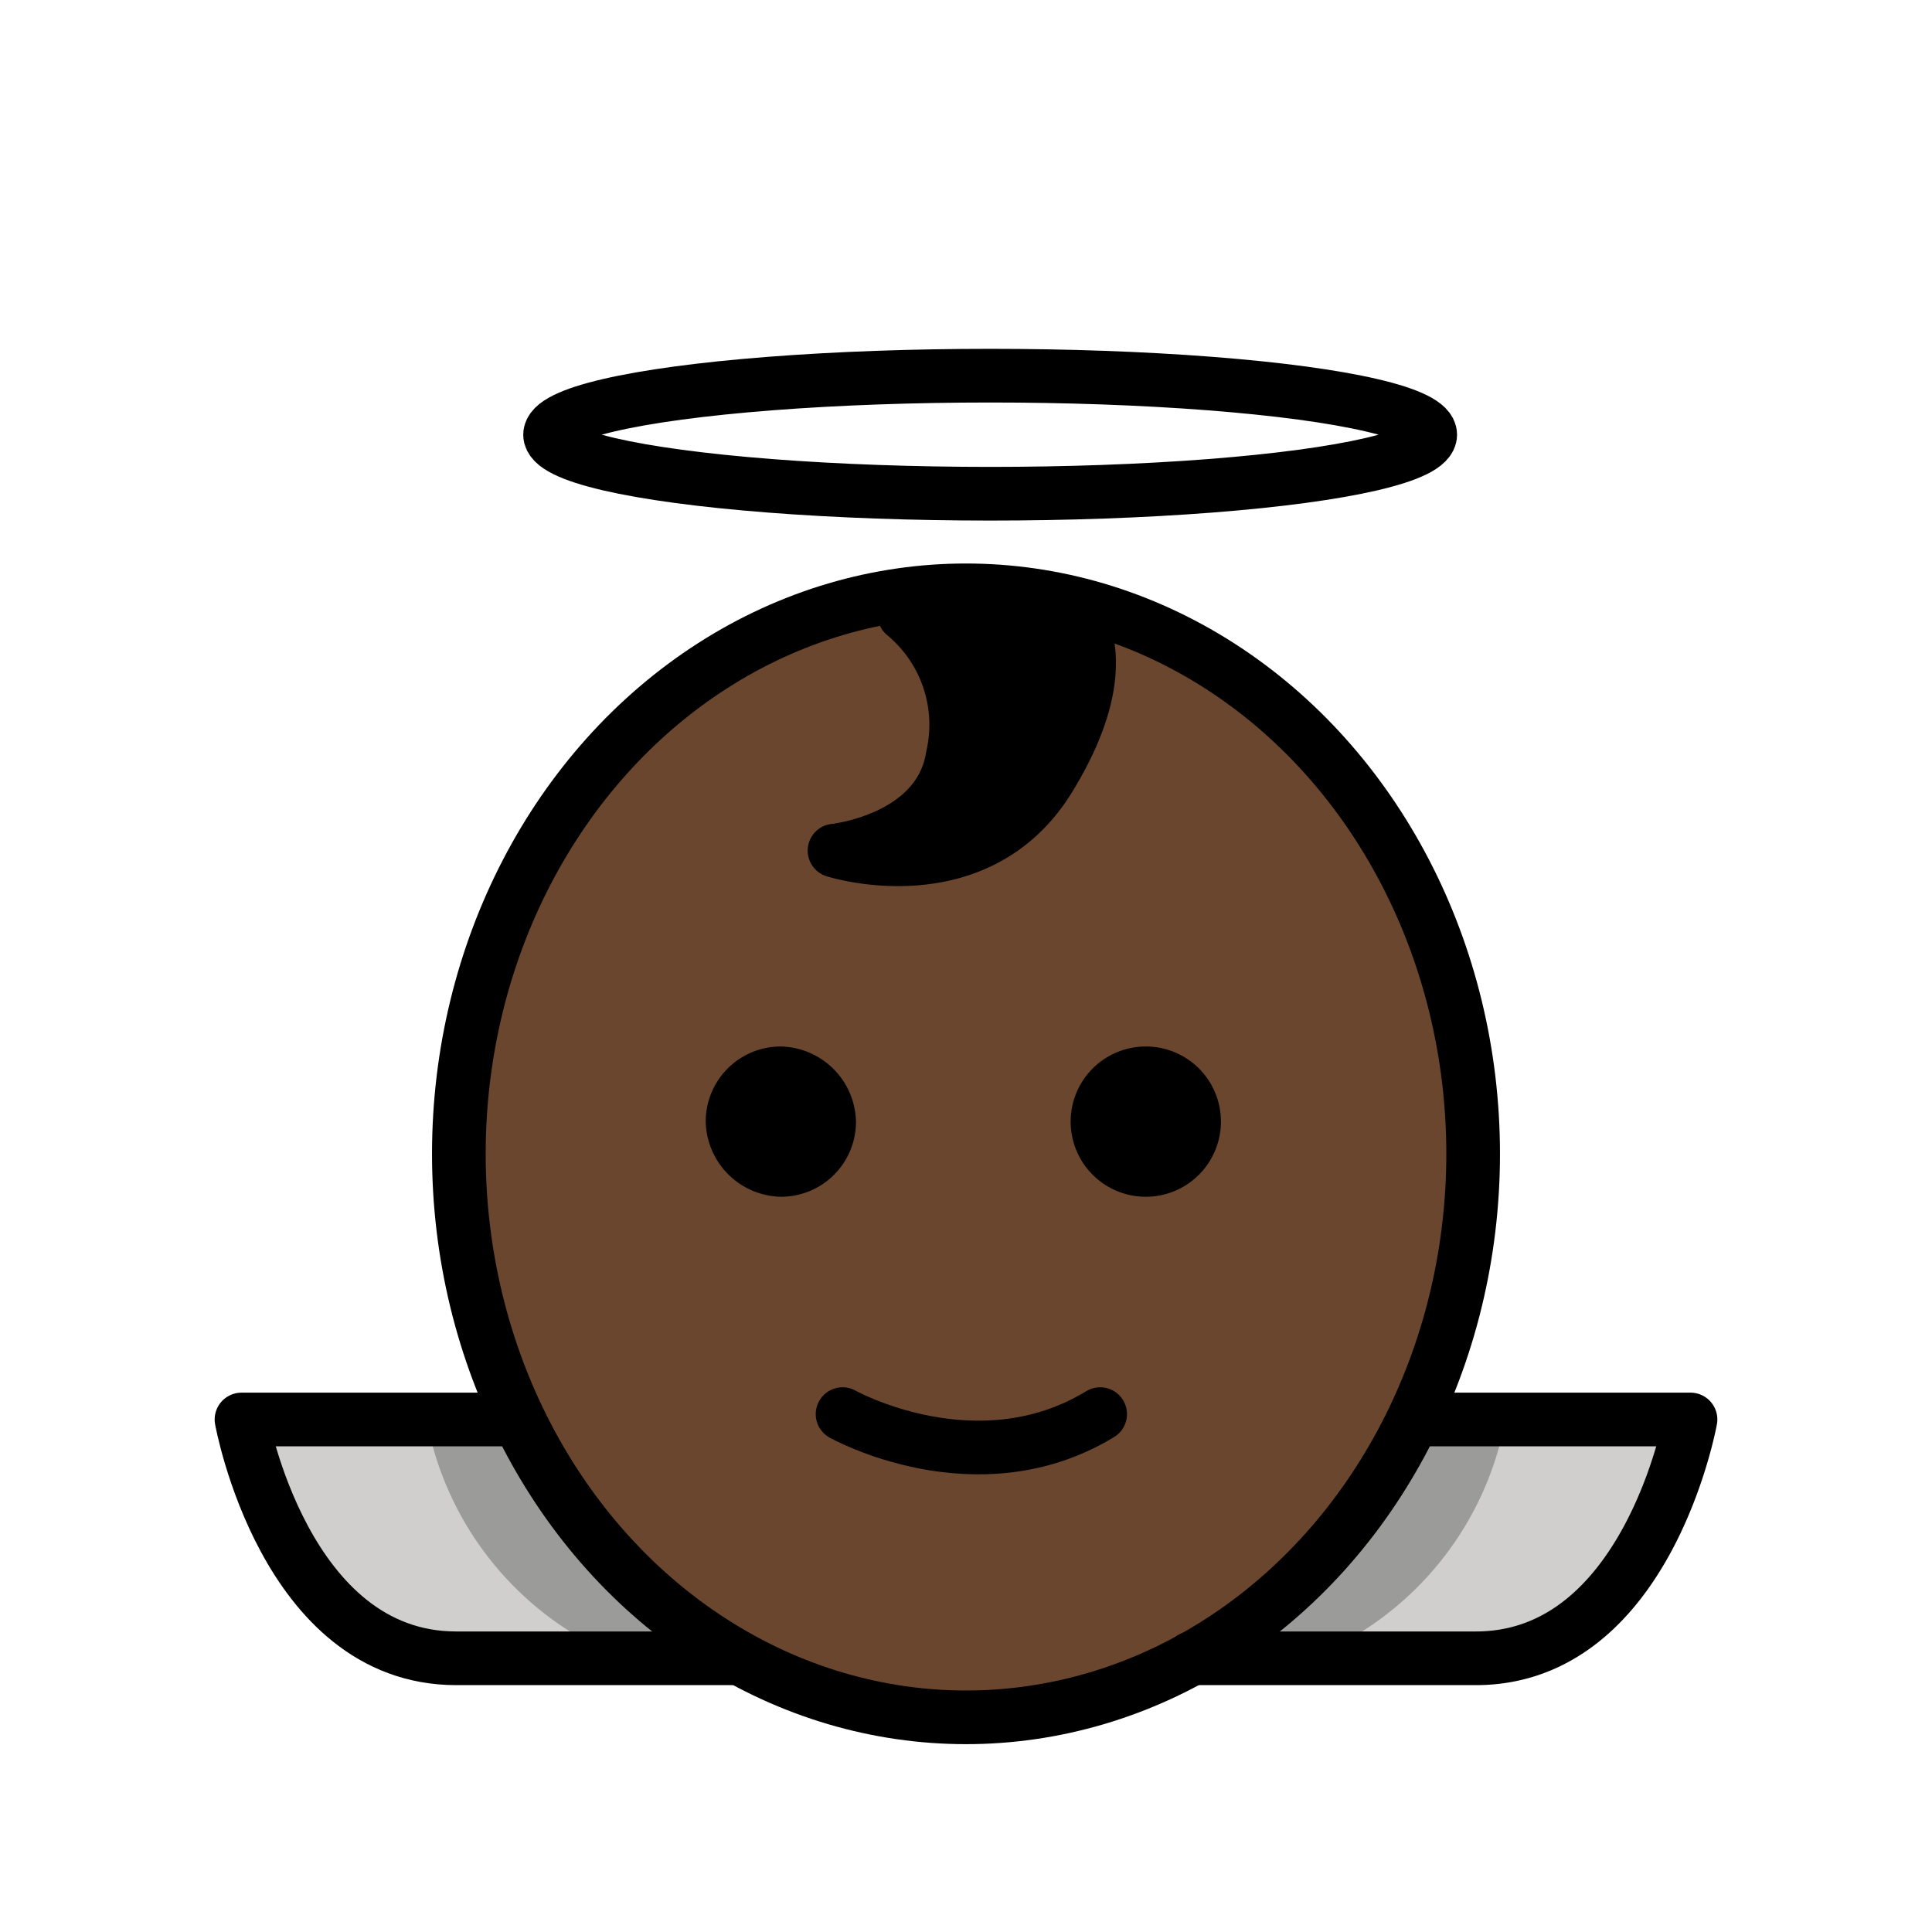
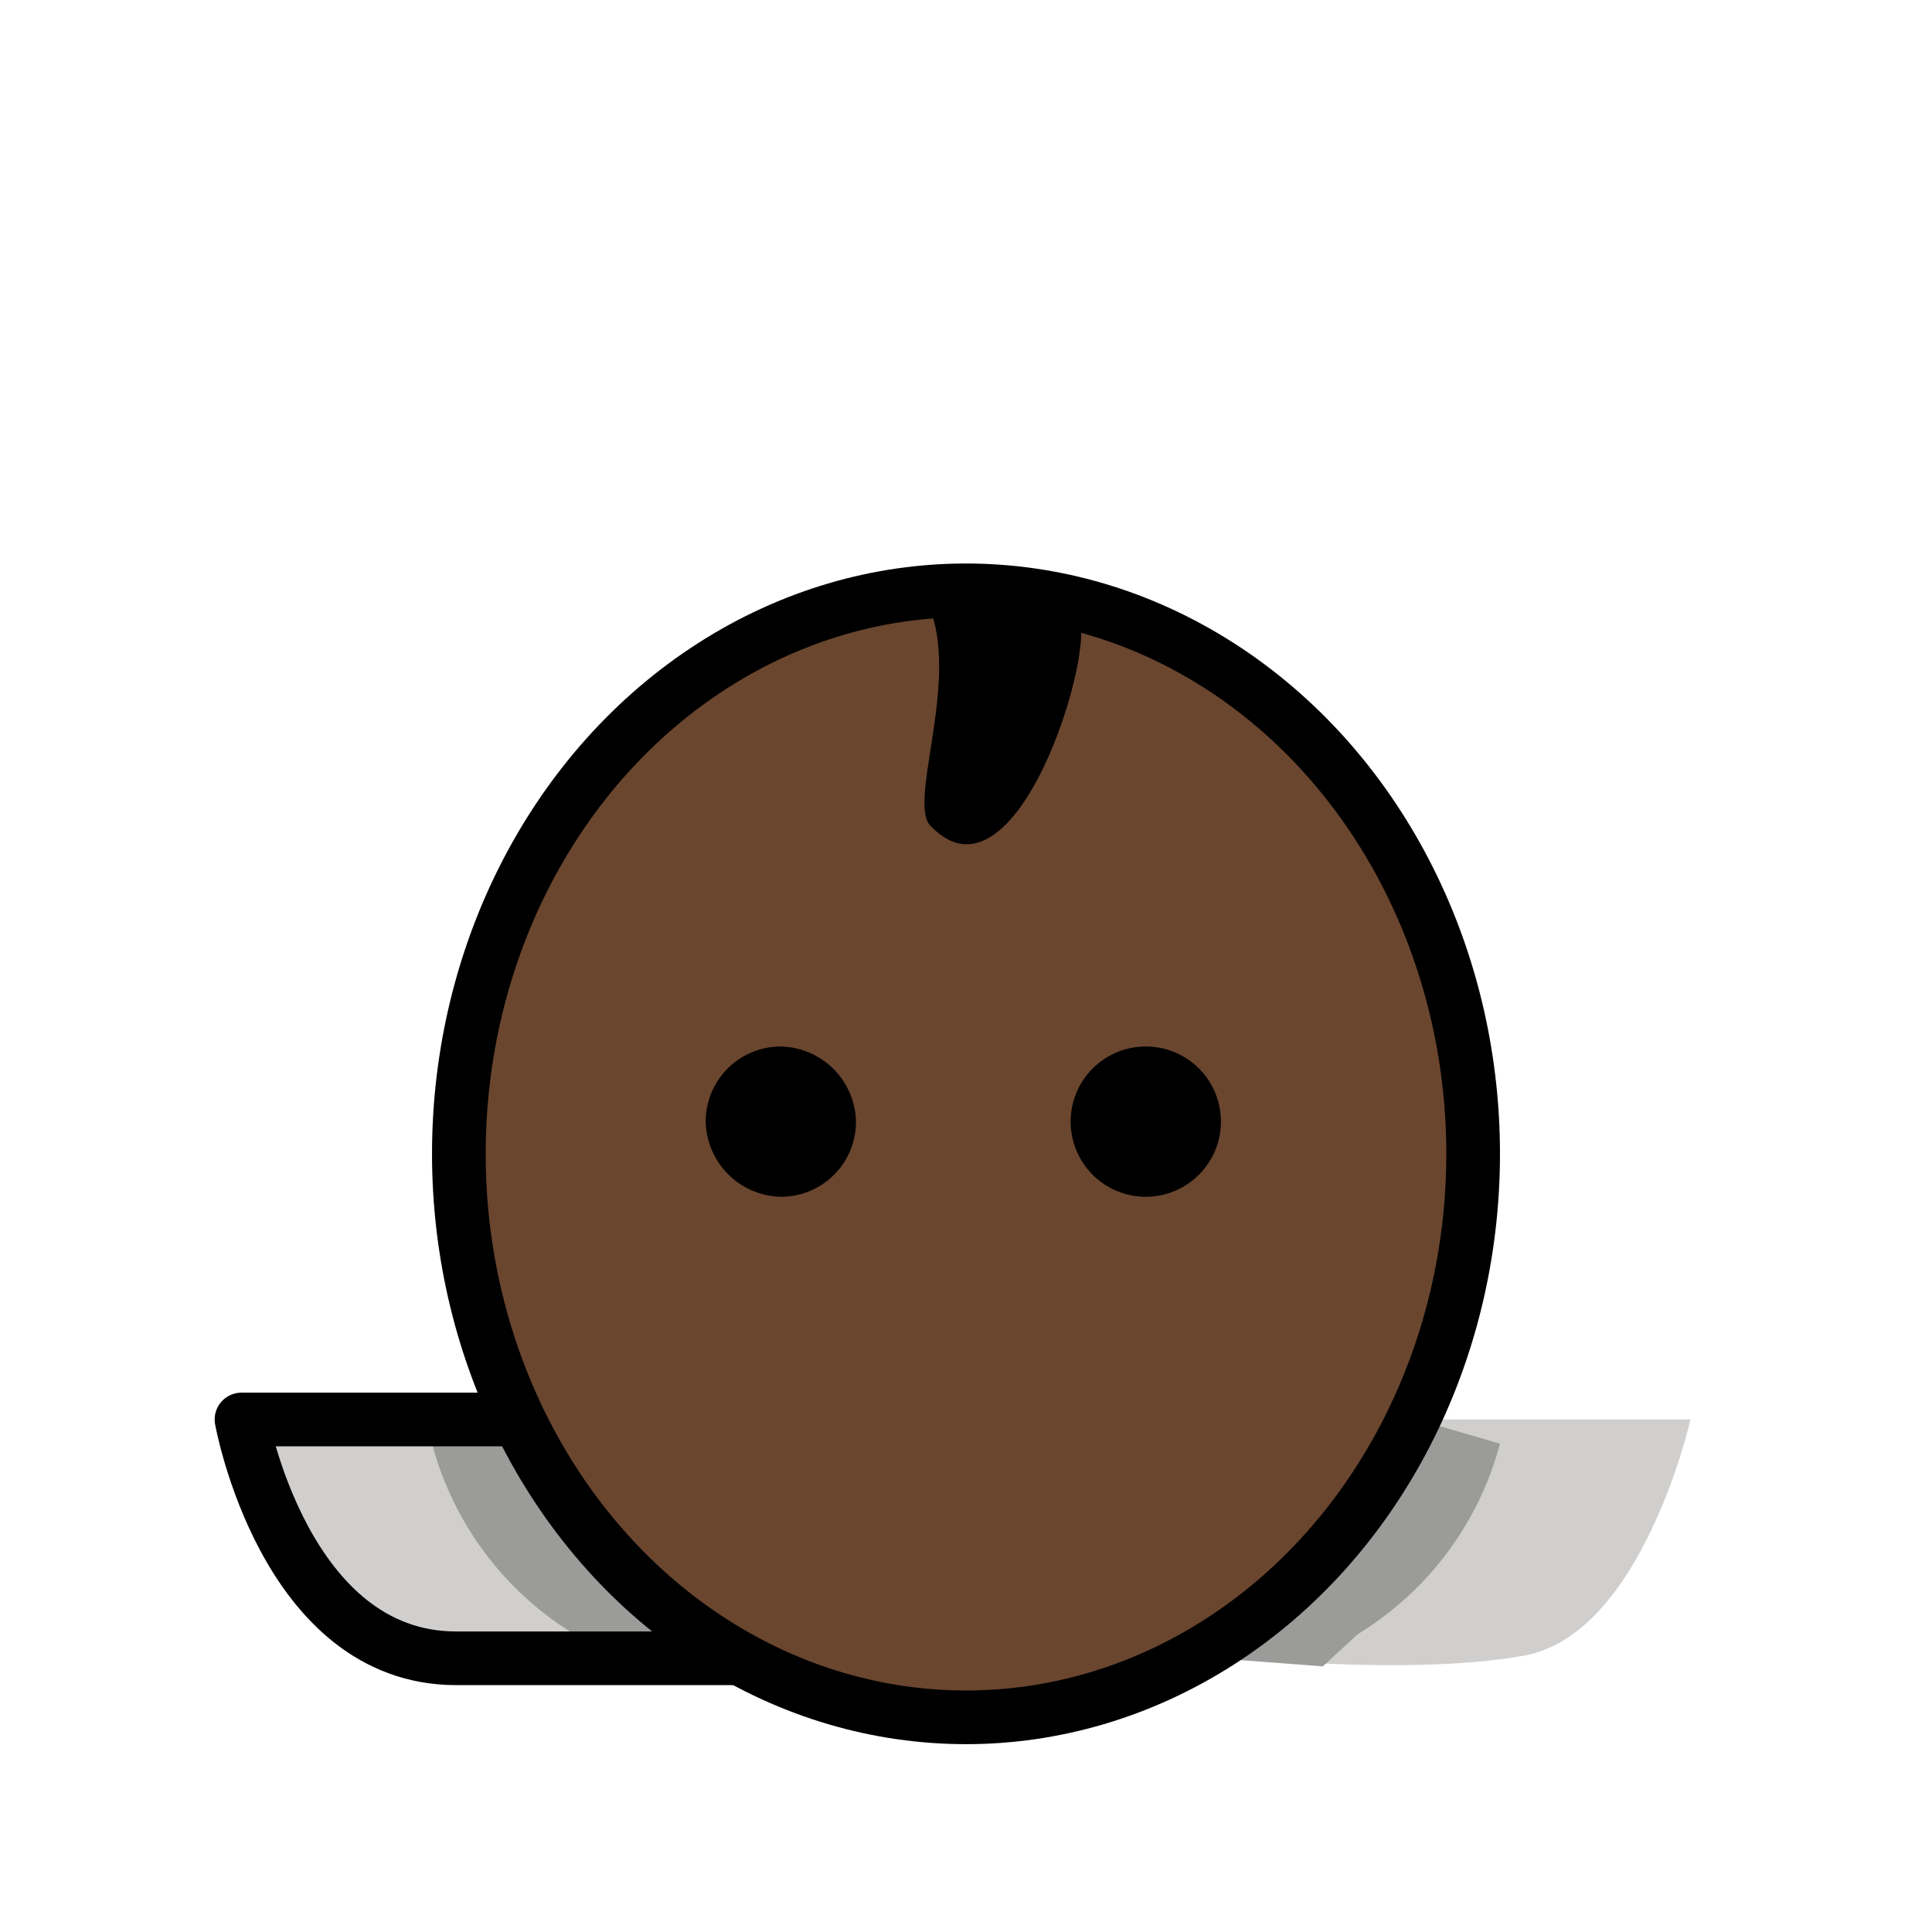
<svg xmlns="http://www.w3.org/2000/svg" width="800" height="800" viewBox="0 0 72 72">
  <path fill="#d0cfce" d="M18.7 52.9H9s1.8 8 6.2 8.8s11.5 0 11.5 0Zm34.5 0H63s-1.8 8-6.2 8.8s-11.5 0-11.5 0Z" />
  <path fill="#9b9b9a" d="M16.1 53.8a11.904 11.904 0 0 0 5.3 7.1l1.3 1.2l4-.3s-7.9-8.1-7.5-8.9Zm39.8 0a11.904 11.904 0 0 1-5.3 7.1l-1.3 1.2l-4-.3s7.9-8.1 7.5-8.9Z" />
  <ellipse cx="35.899" cy="42.699" fill="#6a462f" rx="18.6" ry="20.7" transform="rotate(-.723 35.897 42.702)" />
  <path d="M34.7 22.8H40c1.3 0-1.9 11.5-5.3 8c-.9-.8 1-5.2 0-8" />
-   <ellipse cx="36.9" cy="16.2" fill="none" stroke="#000" stroke-linecap="round" stroke-linejoin="round" stroke-width="2" rx="16.4" ry="2.2" />
  <path fill="none" stroke="#000" stroke-linecap="round" stroke-linejoin="round" stroke-width="2" d="M19.2 52.9H9s1.6 8.9 8 8.9h10.5" />
  <ellipse cx="36" cy="43" fill="none" stroke="#000" stroke-linecap="round" stroke-linejoin="round" stroke-width="2" rx="18.9" ry="21" />
-   <path fill="none" stroke="#000" stroke-linecap="round" stroke-linejoin="round" stroke-width="2" d="M52.8 52.9H63s-1.6 8.9-8 8.9H44.4m-4.4-39s1.8 1.8-.9 6.2s-8 2.7-8 2.7s3.9-.4 4.4-3.5a5.332 5.332 0 0 0-1.8-5.3" />
  <path d="M31.9 41.8a2.795 2.795 0 0 1-2.8 2.8a2.862 2.862 0 0 1-2.8-2.8a2.795 2.795 0 0 1 2.8-2.8a2.862 2.862 0 0 1 2.8 2.8m13.6 0a2.8 2.8 0 1 1-2.8-2.8a2.795 2.795 0 0 1 2.8 2.8" />
-   <path fill="none" stroke="#000" stroke-linecap="round" stroke-linejoin="round" stroke-width="2" d="M31.4 52.7s5 2.8 9.6 0" />
</svg>